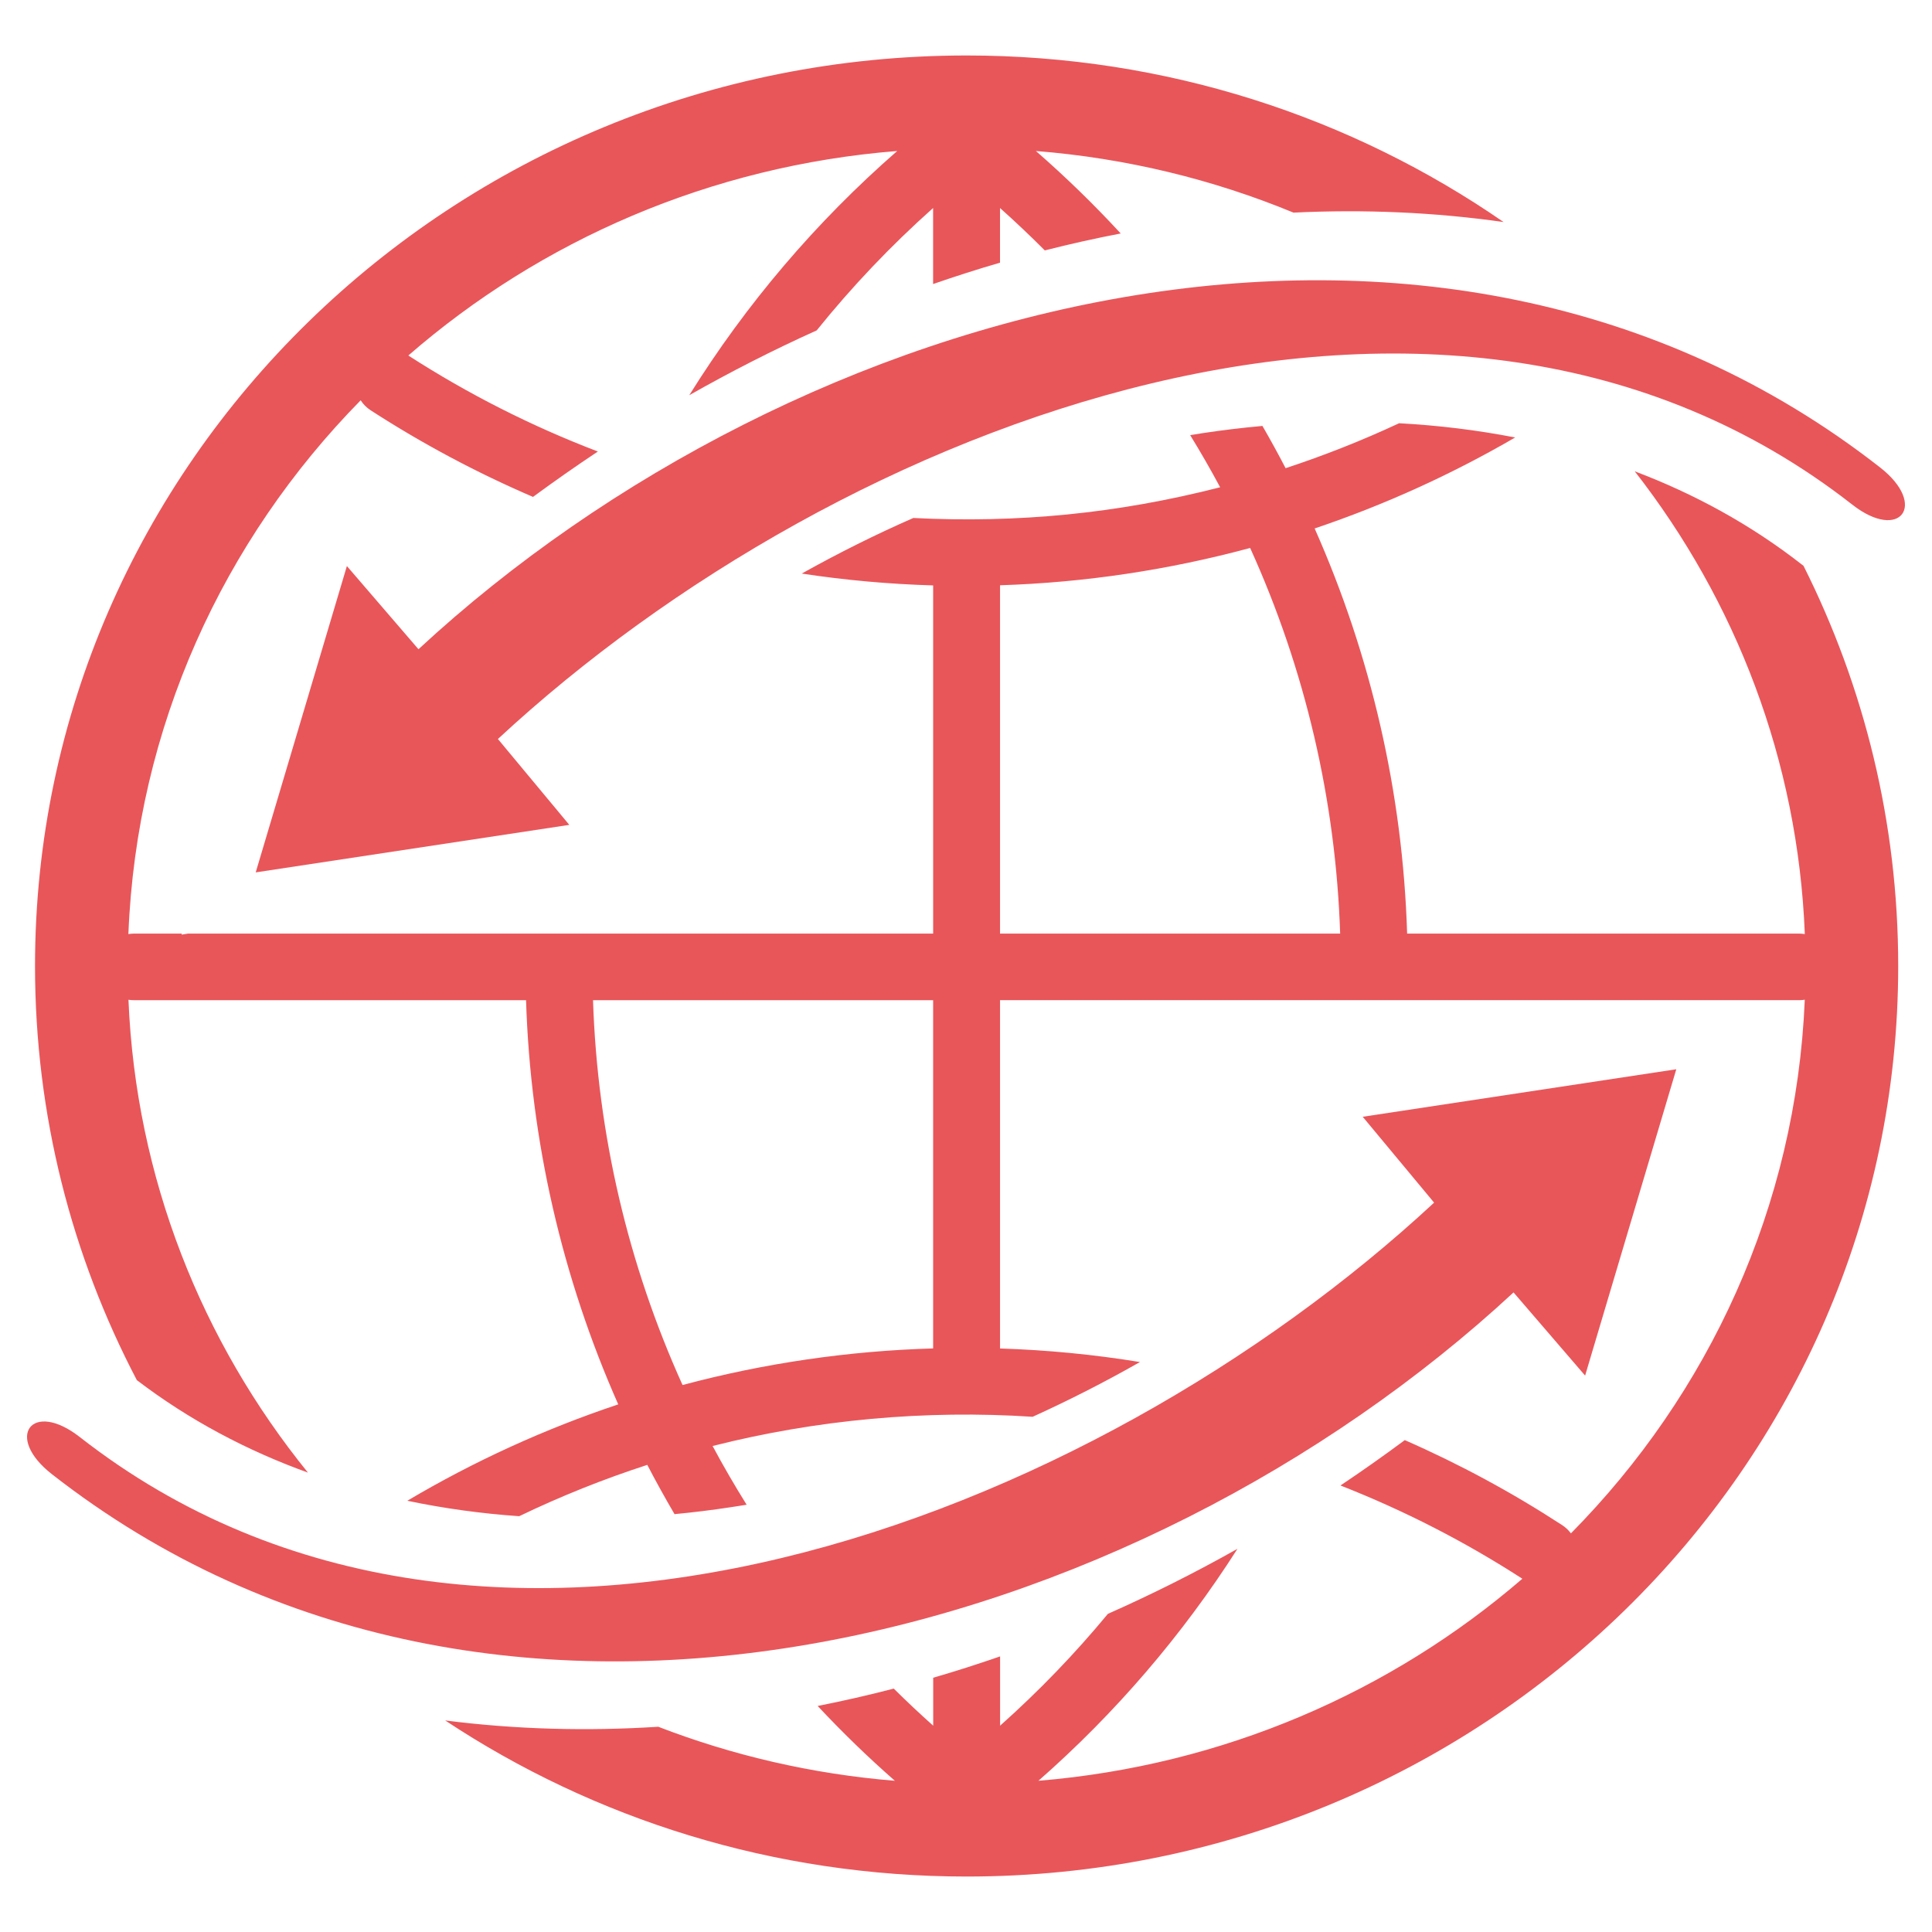
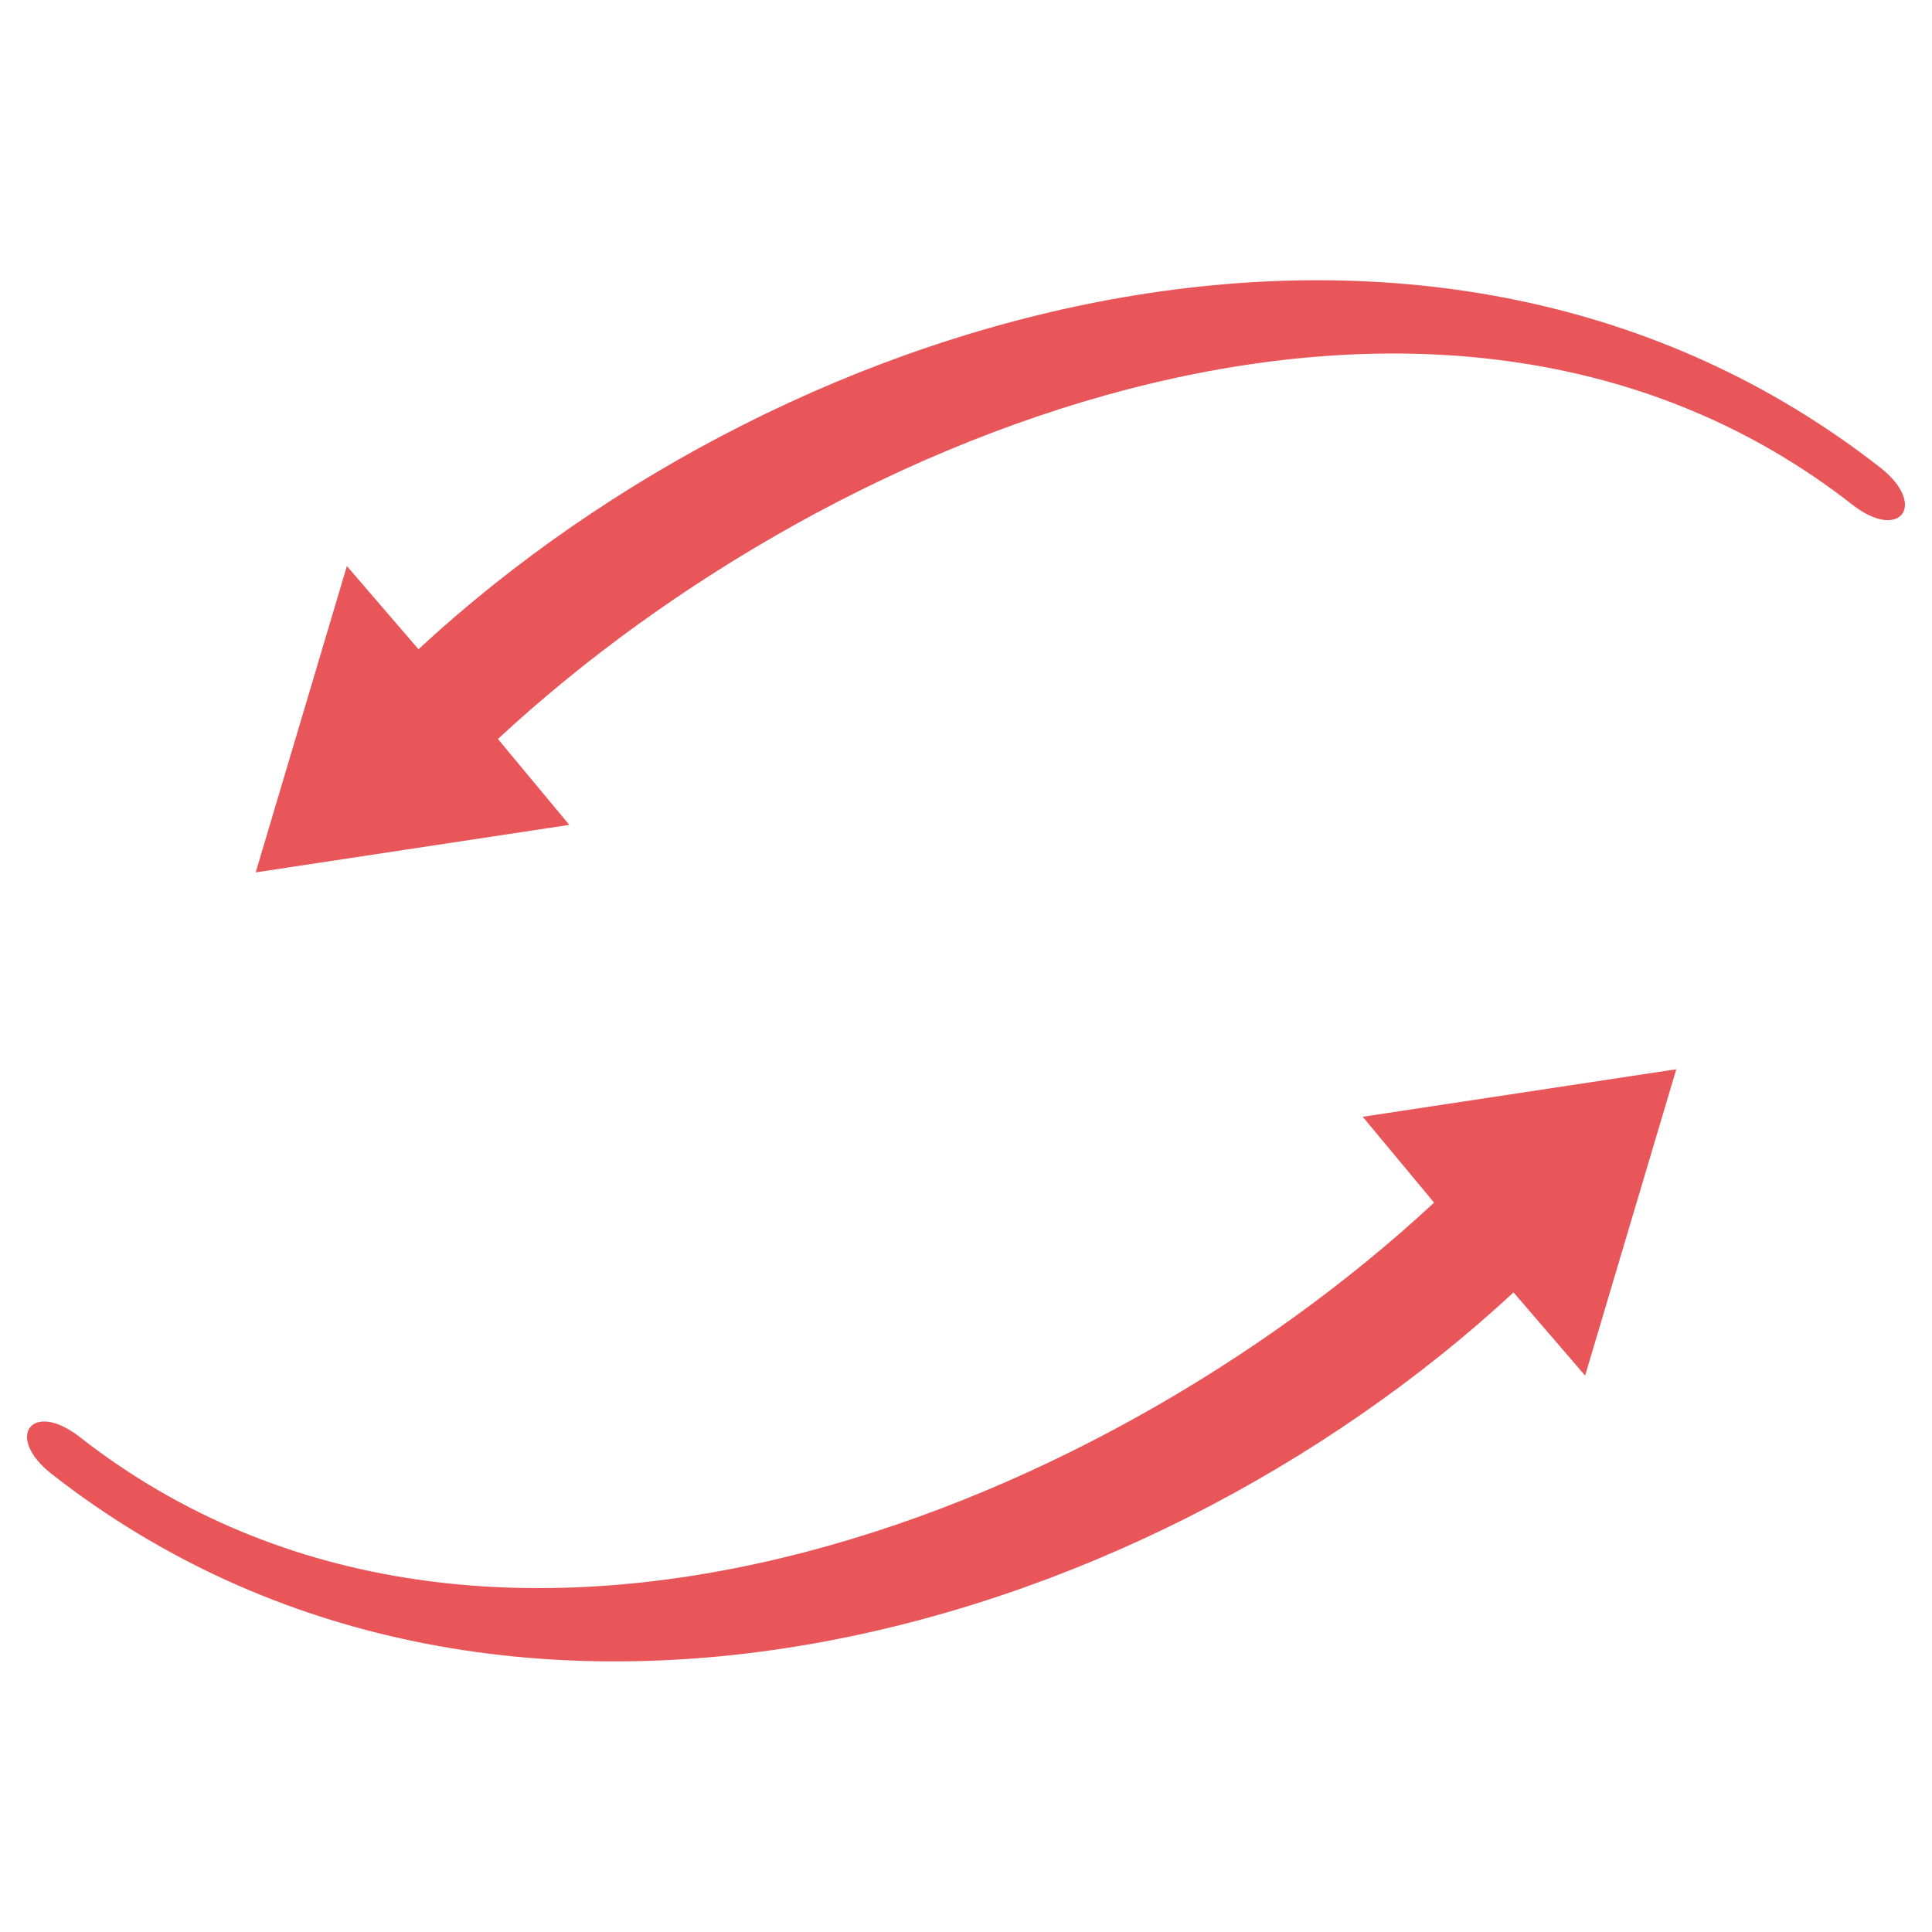
<svg xmlns="http://www.w3.org/2000/svg" version="1.1" id="图层_1" x="0px" y="0px" width="150px" height="150px" viewBox="0 0 150 150" enable-background="new 0 0 150 150" xml:space="preserve">
  <path fill="#E8565A" d="M19.853,67.732l7.079-23.784l5.558,6.458c29.272-27.11,78.983-41.083,113.483-14.111  c3.713,2.901,1.552,5.787-2.162,2.885c-31.572-24.688-78.597-6.453-105.153,18.196l5.543,6.667L19.853,67.732z M130.147,83.016  l-7.079,23.785l-5.557-6.458c-29.271,27.11-78.984,41.083-113.484,14.11c-3.712-2.9-1.553-5.786,2.163-2.885  c31.572,24.688,78.595,6.453,105.153-18.196l-5.543-6.667L130.147,83.016L130.147,83.016z" />
-   <path fill="#E8565A" d="M77.643,45.44v27.044h26.406c-0.339-10.343-2.714-20.517-6.988-29.94  C90.734,44.251,84.22,45.231,77.643,45.44z M72.448,104.691V77.654H46.042c0.342,10.443,2.746,20.58,6.951,29.879  C59.346,105.836,65.875,104.883,72.448,104.691L72.448,104.691z M31.624,116.518c5.178-3.067,10.667-5.576,16.376-7.482  c-4.344-9.811-6.818-20.453-7.157-31.381H10.401c-0.146,0-0.289-0.012-0.428-0.034c0.576,13.842,5.691,26.543,13.935,36.712  c-4.722-1.707-9.205-4.068-13.284-7.18C5.571,97.507,2.719,86.578,2.719,75c0-19.528,8.113-37.212,21.227-50.013  C37.03,12.213,55.099,4.307,75.045,4.307c15.523,0,29.908,4.79,41.693,12.932c-5.377-0.765-10.851-0.996-16.311-0.731  c-6.23-2.572-12.956-4.224-20-4.785c2.309,2.014,4.507,4.151,6.584,6.403c-1.977,0.381-3.941,0.819-5.893,1.316  c-1.127-1.131-2.286-2.229-3.477-3.292v4.245c-1.746,0.506-3.478,1.063-5.195,1.657V16.15c-3.269,2.914-6.292,6.092-9.038,9.502  c-3.374,1.52-6.675,3.205-9.894,5.032C57.929,23.6,63.37,17.209,69.66,11.723c-14.527,1.156-27.7,6.959-37.958,15.879  c4.634,2.988,9.565,5.486,14.716,7.454c-1.707,1.134-3.386,2.313-5.036,3.524c-4.385-1.885-8.604-4.135-12.611-6.729  c-0.307-0.201-0.569-0.463-0.769-0.771C17.348,41.921,10.6,56.457,9.968,72.522c0.142-0.021,0.286-0.038,0.434-0.038h3.719  l-0.025,0.082l0.5-0.082h57.853V45.451c-3.416-0.099-6.823-0.406-10.202-0.919c2.818-1.575,5.709-3.022,8.662-4.316  c8.147,0.408,15.853-0.347,23.823-2.384c-0.735-1.371-1.512-2.721-2.326-4.047l0.985-0.159c1.53-0.232,3.073-0.414,4.624-0.557  c0.624,1.08,1.224,2.174,1.799,3.281c3.004-0.988,5.946-2.153,8.813-3.49c3.029,0.165,6.045,0.528,9.009,1.106  c-4.938,2.872-10.154,5.238-15.567,7.064c4.36,9.822,6.841,20.487,7.18,31.455h30.442c0.149,0,0.292,0.016,0.434,0.038  c-0.53-13.483-5.367-25.882-13.204-35.93c4.627,1.75,9.016,4.14,13.004,7.261l0.097,0.072c4.709,9.382,7.354,19.925,7.354,31.074  c0,19.528-8.113,37.213-21.227,50.014c-13.086,12.773-31.155,20.68-51.1,20.68c-14.996,0-28.932-4.471-40.485-12.119  c5.462,0.699,11.015,0.843,16.543,0.49c5.764,2.225,11.935,3.668,18.37,4.195c-2.093-1.836-4.093-3.774-5.994-5.809  c1.982-0.391,3.952-0.841,5.908-1.349c0.995,0.987,2.016,1.947,3.062,2.88v-3.723c1.746-0.506,3.478-1.063,5.194-1.656v5.379  c3.006-2.678,5.804-5.58,8.369-8.683c3.432-1.521,6.789-3.206,10.059-5.049c-4.275,6.702-9.477,12.765-15.451,18.009  c14.359-1.184,27.387-6.904,37.57-15.686c-4.453-2.879-9.185-5.304-14.121-7.24c1.693-1.133,3.359-2.308,4.994-3.523  c4.25,1.863,8.34,4.072,12.228,6.607c0.259,0.169,0.485,0.383,0.67,0.633c10.696-10.824,17.489-25.359,18.157-41.431  c-0.139,0.022-0.281,0.034-0.428,0.034H77.643v27.043c3.641,0.115,7.27,0.467,10.864,1.052c-2.712,1.543-5.492,2.961-8.333,4.251  c-8.321-0.546-16.768,0.22-24.848,2.268c0.83,1.549,1.711,3.068,2.642,4.559c-0.421,0.066-0.844,0.138-1.267,0.198  c-1.438,0.22-2.882,0.397-4.331,0.534c-0.737-1.261-1.443-2.532-2.115-3.826c-3.401,1.104-6.724,2.435-9.946,3.986  C37.385,117.514,34.479,117.118,31.624,116.518z" />
</svg>